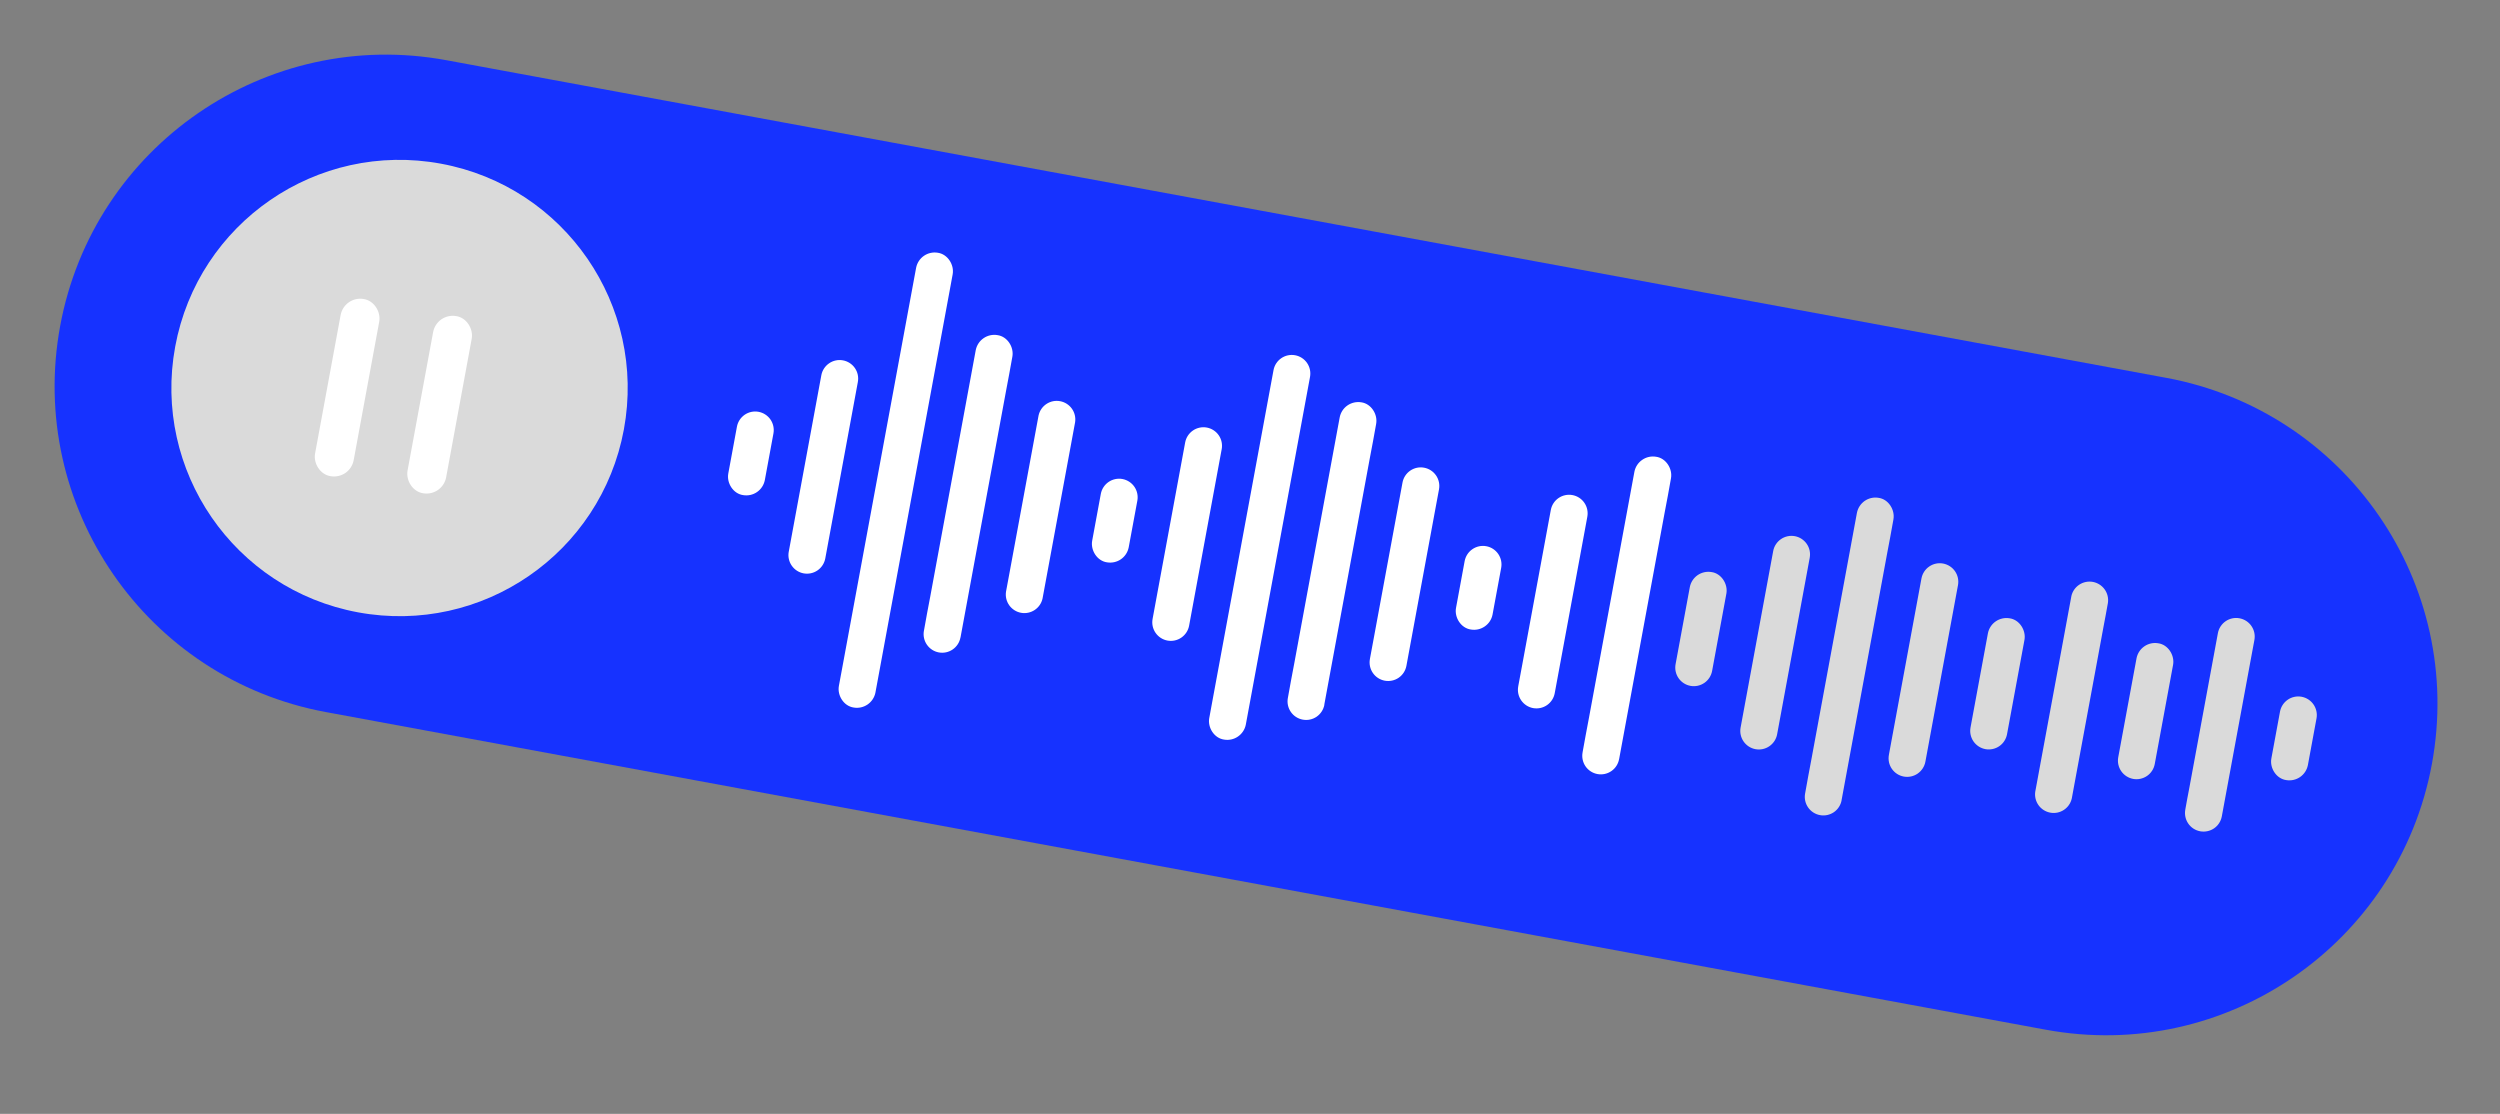
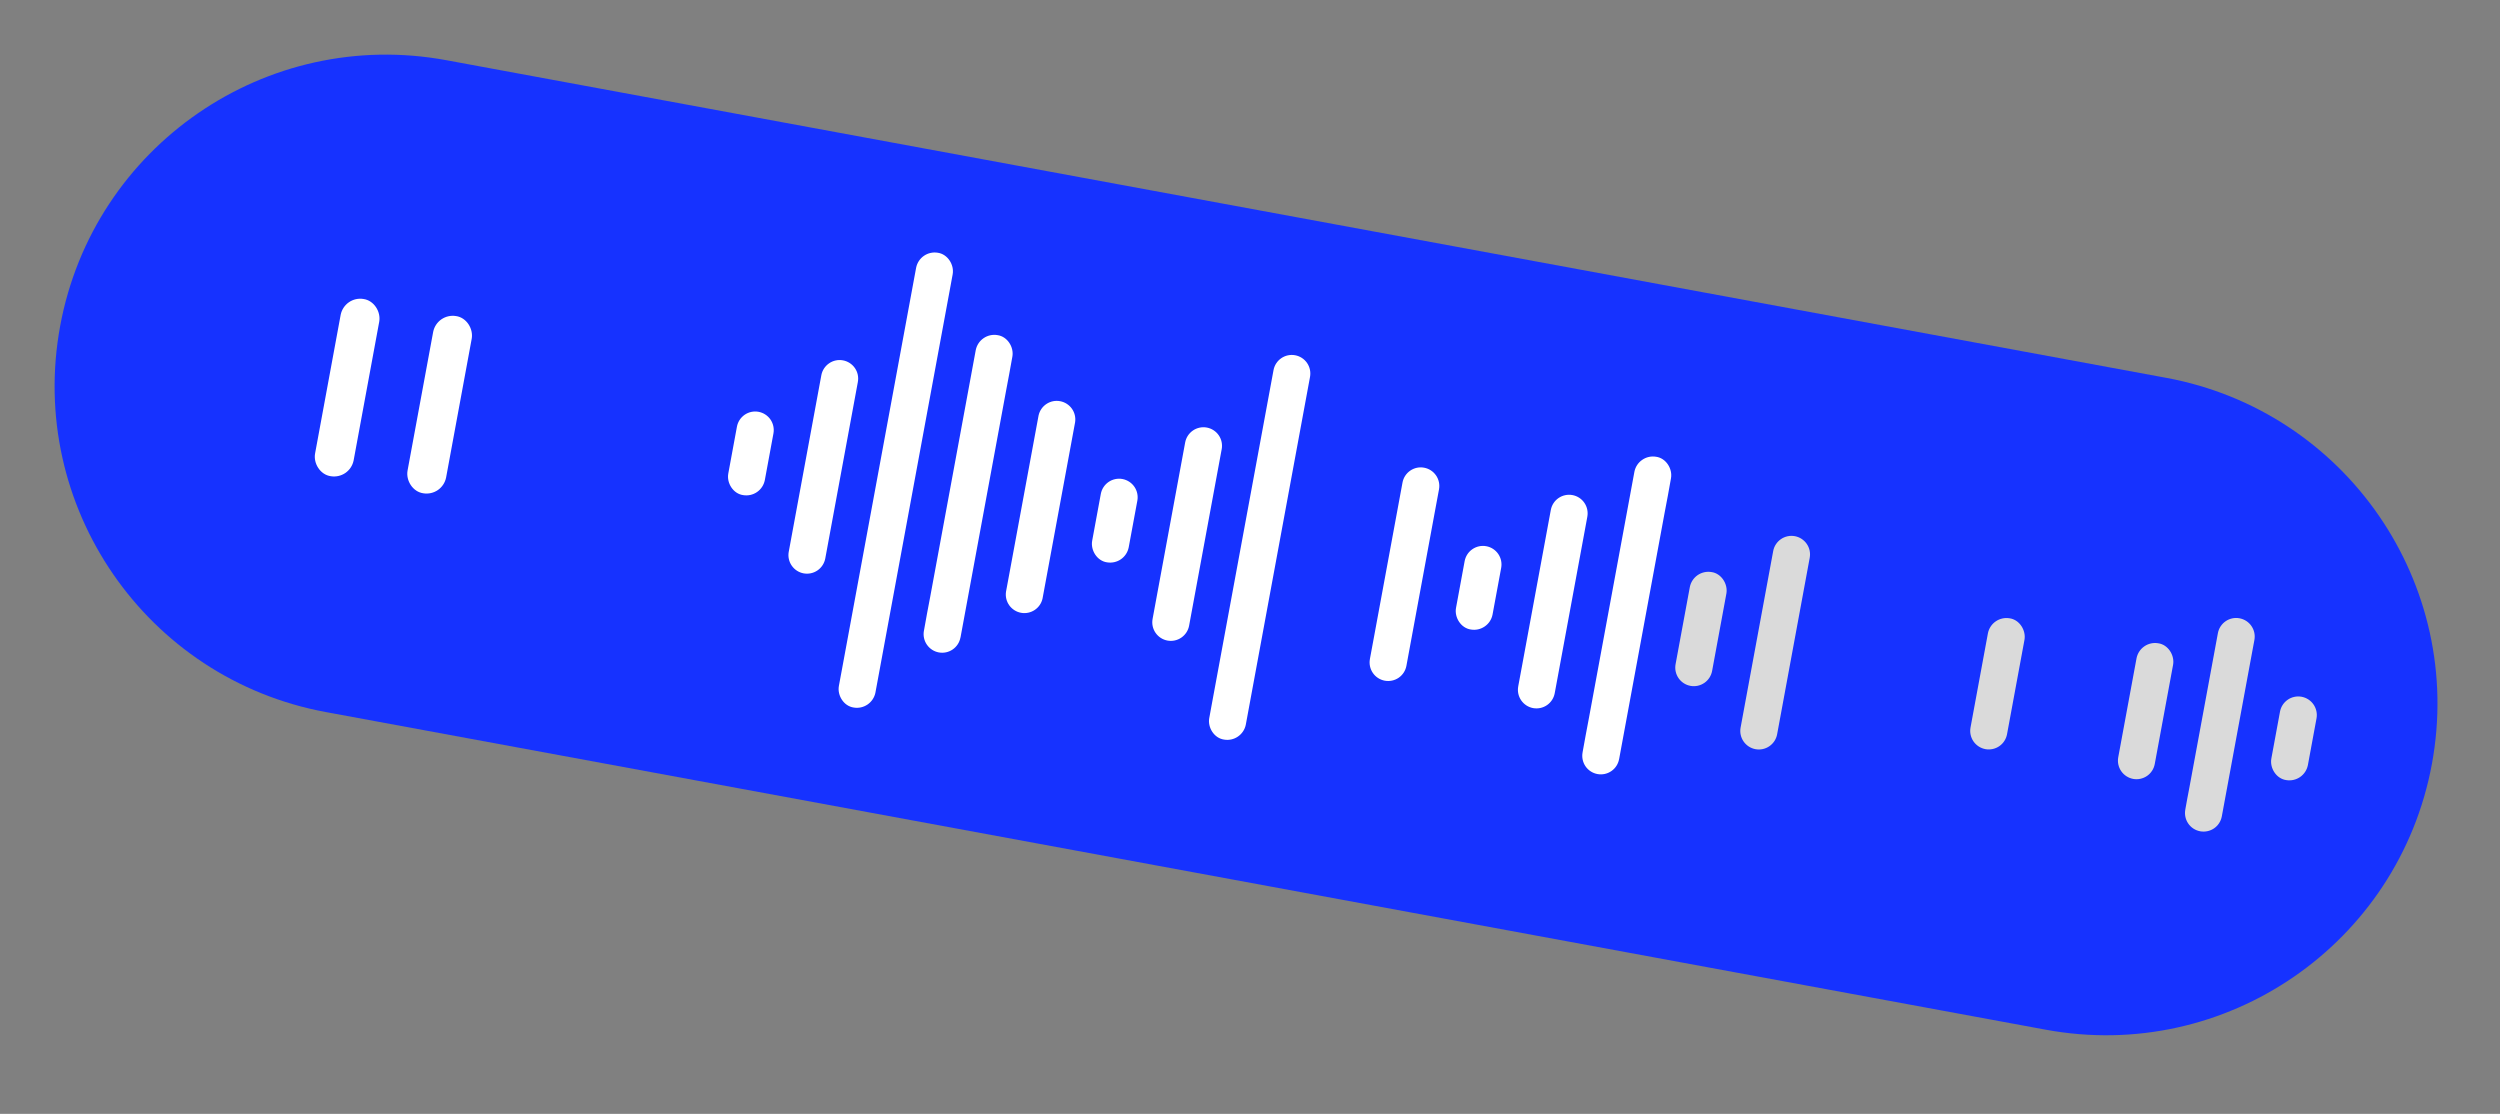
<svg xmlns="http://www.w3.org/2000/svg" width="101" height="45" viewBox="0 0 101 45" fill="none">
  <rect x="0" y="0" width="101" height="45" fill="#808080" stroke="none" />
  <path d="M87.512 15.264L18.032 2.432C10.759 1.089 3.774 5.896 2.431 13.168C1.088 20.441 5.895 27.425 13.168 28.768L82.648 41.6C89.921 42.943 96.905 38.137 98.249 30.864C99.592 23.591 94.785 16.607 87.512 15.264Z" fill="#1632FF" />
  <g style="mix-blend-mode:multiply">
-     <path d="M14.468 24.739C19.473 25.664 24.28 22.355 25.205 17.35C26.129 12.344 22.821 7.537 17.815 6.613C12.81 5.688 8.003 8.997 7.078 14.002C6.154 19.008 9.462 23.815 14.468 24.739Z" fill="#DADADA" />
-   </g>
+     </g>
  <path d="M14.286 18.604L15.32 13.002C15.395 12.594 15.109 12.138 14.685 12.079C14.479 12.045 14.268 12.092 14.097 12.21C13.925 12.329 13.806 12.51 13.764 12.714L12.73 18.317C12.654 18.724 12.94 19.18 13.363 19.239C13.569 19.273 13.78 19.226 13.953 19.108C14.125 18.989 14.244 18.809 14.286 18.604Z" fill="white" />
  <path d="M18.022 19.294L19.056 13.691C19.132 13.284 18.847 12.828 18.423 12.769C18.217 12.735 18.006 12.782 17.834 12.9C17.662 13.019 17.542 13.2 17.501 13.404L16.466 19.007C16.391 19.414 16.677 19.87 17.101 19.929C17.307 19.963 17.518 19.916 17.69 19.798C17.861 19.679 17.981 19.499 18.022 19.294Z" fill="white" />
  <path d="M30.898 19.402L31.247 17.511C31.283 17.316 31.24 17.113 31.128 16.95C31.015 16.786 30.841 16.673 30.646 16.637C30.45 16.601 30.248 16.644 30.084 16.757C29.921 16.87 29.808 17.043 29.772 17.239L29.423 19.13C29.351 19.516 29.623 19.949 30.024 20.003C30.219 20.036 30.42 19.992 30.583 19.879C30.746 19.767 30.859 19.596 30.898 19.402Z" fill="white" />
  <path d="M33.341 22.562L34.495 16.312C34.548 16.024 34.603 15.729 34.655 15.445L34.657 15.432C34.694 15.236 34.651 15.034 34.538 14.87C34.425 14.707 34.252 14.594 34.056 14.558C33.86 14.522 33.658 14.565 33.495 14.678C33.331 14.791 33.218 14.964 33.182 15.159L32.028 21.409C31.975 21.698 31.92 21.992 31.868 22.277L31.865 22.29C31.829 22.486 31.872 22.688 31.985 22.851C32.098 23.015 32.271 23.128 32.467 23.164C32.662 23.2 32.864 23.157 33.028 23.044C33.192 22.931 33.304 22.758 33.341 22.562Z" fill="white" />
  <path d="M42.118 24.184L43.273 17.933C43.326 17.645 43.381 17.35 43.433 17.066C43.433 17.062 43.434 17.058 43.435 17.053C43.463 16.861 43.415 16.666 43.302 16.508C43.189 16.351 43.019 16.243 42.828 16.208C42.637 16.172 42.44 16.212 42.278 16.319C42.116 16.426 42.002 16.591 41.959 16.781L40.805 23.03C40.751 23.319 40.697 23.613 40.644 23.898C40.644 23.903 40.643 23.907 40.642 23.911C40.614 24.103 40.662 24.299 40.775 24.456C40.889 24.614 41.058 24.722 41.249 24.757C41.44 24.792 41.637 24.752 41.799 24.645C41.961 24.538 42.076 24.373 42.118 24.184Z" fill="white" />
  <path d="M35.366 27.987L38.361 11.771C38.401 11.552 38.442 11.332 38.482 11.114L38.487 11.086C38.559 10.7 38.287 10.267 37.886 10.211C37.691 10.178 37.49 10.223 37.327 10.335C37.164 10.448 37.051 10.619 37.012 10.814L34.018 27.026C33.977 27.245 33.937 27.465 33.896 27.683L33.891 27.711C33.82 28.097 34.09 28.53 34.493 28.585C34.688 28.618 34.888 28.573 35.051 28.461C35.214 28.349 35.327 28.178 35.367 27.984L35.366 27.987Z" fill="white" />
  <path d="M38.805 25.751L40.643 15.799C40.727 15.342 40.819 14.884 40.897 14.425L40.899 14.413C40.971 14.026 40.699 13.594 40.298 13.539C40.102 13.505 39.901 13.55 39.738 13.662C39.574 13.774 39.461 13.945 39.421 14.14L37.584 24.091C37.499 24.549 37.407 25.006 37.33 25.465L37.326 25.484C37.29 25.679 37.333 25.881 37.446 26.045C37.559 26.209 37.732 26.322 37.928 26.358C38.123 26.394 38.325 26.351 38.489 26.238C38.653 26.125 38.766 25.952 38.802 25.756L38.805 25.751Z" fill="white" />
  <path d="M45.599 22.117L45.949 20.226C45.985 20.031 45.941 19.829 45.829 19.665C45.716 19.501 45.543 19.389 45.347 19.352C45.151 19.316 44.949 19.36 44.785 19.472C44.622 19.585 44.509 19.758 44.473 19.954L44.124 21.845C44.053 22.231 44.324 22.664 44.725 22.719C44.921 22.751 45.121 22.707 45.284 22.595C45.447 22.483 45.56 22.311 45.599 22.117Z" fill="white" />
  <path d="M48.04 25.277L49.194 19.027C49.247 18.739 49.302 18.443 49.354 18.16L49.357 18.147C49.393 17.951 49.35 17.749 49.237 17.585C49.124 17.422 48.951 17.309 48.755 17.273C48.56 17.237 48.358 17.28 48.194 17.393C48.03 17.506 47.917 17.679 47.881 17.874L46.727 24.123C46.674 24.413 46.62 24.707 46.567 24.992L46.565 25.005C46.528 25.2 46.571 25.402 46.684 25.566C46.797 25.73 46.97 25.843 47.166 25.879C47.362 25.915 47.564 25.872 47.727 25.759C47.891 25.646 48.004 25.473 48.04 25.277Z" fill="white" />
  <path d="M56.819 26.899L57.973 20.648C58.027 20.36 58.081 20.065 58.134 19.781L58.136 19.768C58.172 19.573 58.129 19.371 58.016 19.207C57.903 19.043 57.73 18.931 57.535 18.895C57.339 18.858 57.137 18.901 56.973 19.014C56.809 19.127 56.697 19.3 56.661 19.496L55.507 25.745C55.453 26.035 55.399 26.329 55.346 26.613L55.344 26.626C55.308 26.822 55.351 27.024 55.464 27.188C55.576 27.352 55.75 27.464 55.945 27.5C56.141 27.536 56.343 27.493 56.507 27.381C56.671 27.268 56.783 27.094 56.819 26.899Z" fill="white" />
  <path d="M50.33 29.279L52.819 15.8C52.853 15.617 52.887 15.434 52.921 15.249L52.925 15.226C52.961 15.03 52.918 14.828 52.805 14.664C52.693 14.501 52.519 14.388 52.324 14.352C52.128 14.316 51.926 14.359 51.762 14.472C51.598 14.585 51.486 14.758 51.45 14.954L48.96 28.432C48.926 28.617 48.892 28.8 48.859 28.983L48.854 29.006C48.783 29.393 49.054 29.826 49.456 29.88C49.651 29.913 49.851 29.869 50.014 29.756C50.177 29.644 50.291 29.473 50.33 29.279Z" fill="white" />
-   <path d="M53.502 28.465L55.34 18.514C55.425 18.056 55.517 17.599 55.594 17.14L55.596 17.127C55.668 16.741 55.398 16.309 54.995 16.253C54.8 16.222 54.601 16.267 54.438 16.379C54.276 16.491 54.164 16.662 54.125 16.856L52.287 26.807C52.202 27.265 52.111 27.722 52.033 28.181L52.029 28.2C51.993 28.395 52.036 28.597 52.149 28.761C52.262 28.925 52.435 29.037 52.631 29.073C52.827 29.11 53.029 29.067 53.193 28.954C53.356 28.841 53.469 28.668 53.505 28.472L53.502 28.465Z" fill="white" />
  <path d="M60.298 24.832L60.648 22.941C60.684 22.745 60.641 22.543 60.528 22.379C60.415 22.215 60.242 22.103 60.046 22.067C59.851 22.031 59.649 22.074 59.485 22.187C59.321 22.299 59.209 22.473 59.172 22.668L58.823 24.559C58.752 24.945 59.023 25.378 59.425 25.433C59.62 25.466 59.82 25.422 59.983 25.309C60.147 25.197 60.26 25.026 60.298 24.832Z" fill="white" />
  <g style="mix-blend-mode:multiply">
    <path d="M93.238 30.914L93.587 29.023C93.623 28.828 93.58 28.626 93.467 28.462C93.355 28.298 93.181 28.186 92.986 28.149C92.79 28.113 92.588 28.156 92.424 28.269C92.26 28.382 92.148 28.555 92.112 28.751L91.763 30.642C91.691 31.028 91.963 31.461 92.364 31.516C92.559 31.549 92.76 31.504 92.923 31.392C93.086 31.28 93.199 31.108 93.238 30.914Z" fill="#DADADA" />
  </g>
  <path d="M62.811 28.005L63.966 21.755C64.019 21.467 64.073 21.171 64.126 20.888L64.128 20.875C64.164 20.679 64.121 20.477 64.008 20.313C63.896 20.149 63.722 20.037 63.527 20.001C63.331 19.965 63.129 20.008 62.965 20.121C62.801 20.233 62.689 20.407 62.653 20.602L61.499 26.852C61.445 27.141 61.391 27.435 61.338 27.72L61.336 27.733C61.3 27.928 61.343 28.13 61.456 28.294C61.569 28.458 61.742 28.571 61.937 28.607C62.133 28.643 62.335 28.6 62.499 28.487C62.663 28.374 62.775 28.201 62.811 28.005Z" fill="white" />
  <g style="mix-blend-mode:multiply">
    <path d="M69.169 27.108L69.745 23.985C69.817 23.599 69.545 23.166 69.144 23.111C68.948 23.079 68.748 23.123 68.585 23.235C68.422 23.348 68.309 23.519 68.27 23.713L67.693 26.835C67.657 27.031 67.7 27.233 67.813 27.397C67.926 27.561 68.099 27.673 68.295 27.709C68.49 27.745 68.692 27.702 68.856 27.589C69.02 27.477 69.132 27.303 69.169 27.108Z" fill="#DADADA" />
  </g>
  <path d="M65.413 30.665L67.251 20.714C67.336 20.256 67.429 19.799 67.505 19.34L67.507 19.327C67.579 18.941 67.308 18.508 66.906 18.453C66.71 18.42 66.51 18.464 66.347 18.577C66.183 18.689 66.07 18.86 66.031 19.054L64.193 29.006C64.109 29.463 64.017 29.921 63.939 30.38L63.936 30.398C63.9 30.594 63.943 30.796 64.055 30.96C64.168 31.124 64.342 31.236 64.537 31.272C64.733 31.308 64.935 31.265 65.099 31.152C65.263 31.04 65.375 30.866 65.411 30.671L65.413 30.665Z" fill="white" />
  <g style="mix-blend-mode:multiply">
    <path d="M71.796 29.665L72.95 23.415C73.003 23.127 73.058 22.831 73.11 22.548L73.112 22.535C73.149 22.339 73.106 22.137 72.993 21.974C72.88 21.81 72.707 21.697 72.511 21.661C72.316 21.625 72.114 21.668 71.95 21.781C71.786 21.894 71.673 22.067 71.637 22.263L70.483 28.512C70.43 28.801 70.375 29.095 70.323 29.38L70.32 29.393C70.284 29.589 70.327 29.791 70.44 29.954C70.553 30.118 70.726 30.231 70.922 30.267C71.117 30.303 71.319 30.26 71.483 30.147C71.647 30.034 71.76 29.861 71.796 29.665Z" fill="#DADADA" />
  </g>
  <g style="mix-blend-mode:multiply">
-     <path d="M77.786 30.771L78.94 24.521C78.993 24.233 79.048 23.938 79.1 23.654L79.103 23.641C79.139 23.445 79.096 23.243 78.983 23.079C78.87 22.916 78.697 22.803 78.501 22.767C78.306 22.731 78.104 22.774 77.94 22.887C77.776 23 77.664 23.173 77.627 23.369L76.473 29.618C76.42 29.907 76.366 30.201 76.313 30.486L76.311 30.499C76.275 30.695 76.317 30.896 76.43 31.06C76.543 31.224 76.716 31.337 76.912 31.373C77.108 31.409 77.31 31.366 77.474 31.253C77.637 31.14 77.75 30.967 77.786 30.771Z" fill="#DADADA" />
-   </g>
+     </g>
  <g style="mix-blend-mode:multiply">
-     <path d="M74.4 32.324L76.238 22.372C76.323 21.915 76.414 21.457 76.492 20.998L76.494 20.986C76.565 20.599 76.294 20.166 75.893 20.112C75.698 20.079 75.498 20.124 75.335 20.236C75.173 20.349 75.06 20.52 75.021 20.713L73.183 30.665C73.099 31.122 73.007 31.58 72.93 32.039L72.926 32.057C72.89 32.253 72.933 32.455 73.046 32.619C73.159 32.783 73.332 32.895 73.528 32.931C73.723 32.968 73.925 32.924 74.089 32.812C74.253 32.699 74.365 32.526 74.401 32.33L74.4 32.324Z" fill="#DADADA" />
-   </g>
+     </g>
  <g style="mix-blend-mode:multiply">
    <path d="M81.084 29.663L81.788 25.853C81.859 25.466 81.588 25.034 81.187 24.979C80.992 24.946 80.791 24.991 80.628 25.103C80.465 25.215 80.352 25.386 80.313 25.58L79.609 29.391C79.573 29.587 79.616 29.789 79.729 29.953C79.842 30.116 80.015 30.229 80.21 30.265C80.406 30.301 80.608 30.258 80.772 30.145C80.936 30.032 81.048 29.859 81.084 29.663Z" fill="#DADADA" />
  </g>
  <g style="mix-blend-mode:multiply">
    <path d="M89.761 32.983L90.915 26.733C90.969 26.444 91.023 26.149 91.076 25.865L91.078 25.852C91.114 25.657 91.071 25.455 90.958 25.291C90.846 25.127 90.672 25.015 90.477 24.979C90.281 24.942 90.079 24.985 89.915 25.098C89.751 25.211 89.639 25.384 89.603 25.58L88.449 31.829C88.395 32.119 88.335 32.412 88.288 32.697L88.286 32.71C88.25 32.906 88.293 33.108 88.406 33.272C88.518 33.436 88.692 33.548 88.887 33.584C89.083 33.62 89.285 33.577 89.449 33.465C89.613 33.352 89.725 33.178 89.761 32.983Z" fill="#DADADA" />
  </g>
  <g style="mix-blend-mode:multiply">
-     <path d="M83.683 24.087L82.404 31.01C82.345 31.331 82.285 31.652 82.227 31.972C82.226 31.976 82.225 31.981 82.224 31.986C82.196 32.178 82.244 32.373 82.357 32.531C82.47 32.688 82.64 32.796 82.831 32.831C83.022 32.867 83.219 32.827 83.381 32.72C83.543 32.613 83.658 32.448 83.7 32.258L84.98 25.331C85.039 25.01 85.104 24.69 85.158 24.368C85.158 24.364 85.159 24.359 85.16 24.355C85.188 24.163 85.14 23.968 85.027 23.81C84.913 23.652 84.744 23.545 84.553 23.509C84.362 23.474 84.165 23.514 84.003 23.621C83.841 23.728 83.726 23.893 83.683 24.082L83.683 24.087Z" fill="#DADADA" />
-   </g>
+     </g>
  <g style="mix-blend-mode:multiply">
    <path d="M87.052 30.866L87.792 26.861C87.863 26.475 87.592 26.042 87.191 25.988C86.995 25.955 86.795 25.999 86.632 26.112C86.469 26.224 86.356 26.395 86.317 26.589L85.577 30.594C85.541 30.789 85.584 30.991 85.697 31.155C85.81 31.319 85.983 31.431 86.179 31.468C86.374 31.504 86.576 31.46 86.74 31.348C86.904 31.235 87.016 31.062 87.052 30.866Z" fill="#DADADA" />
  </g>
</svg>